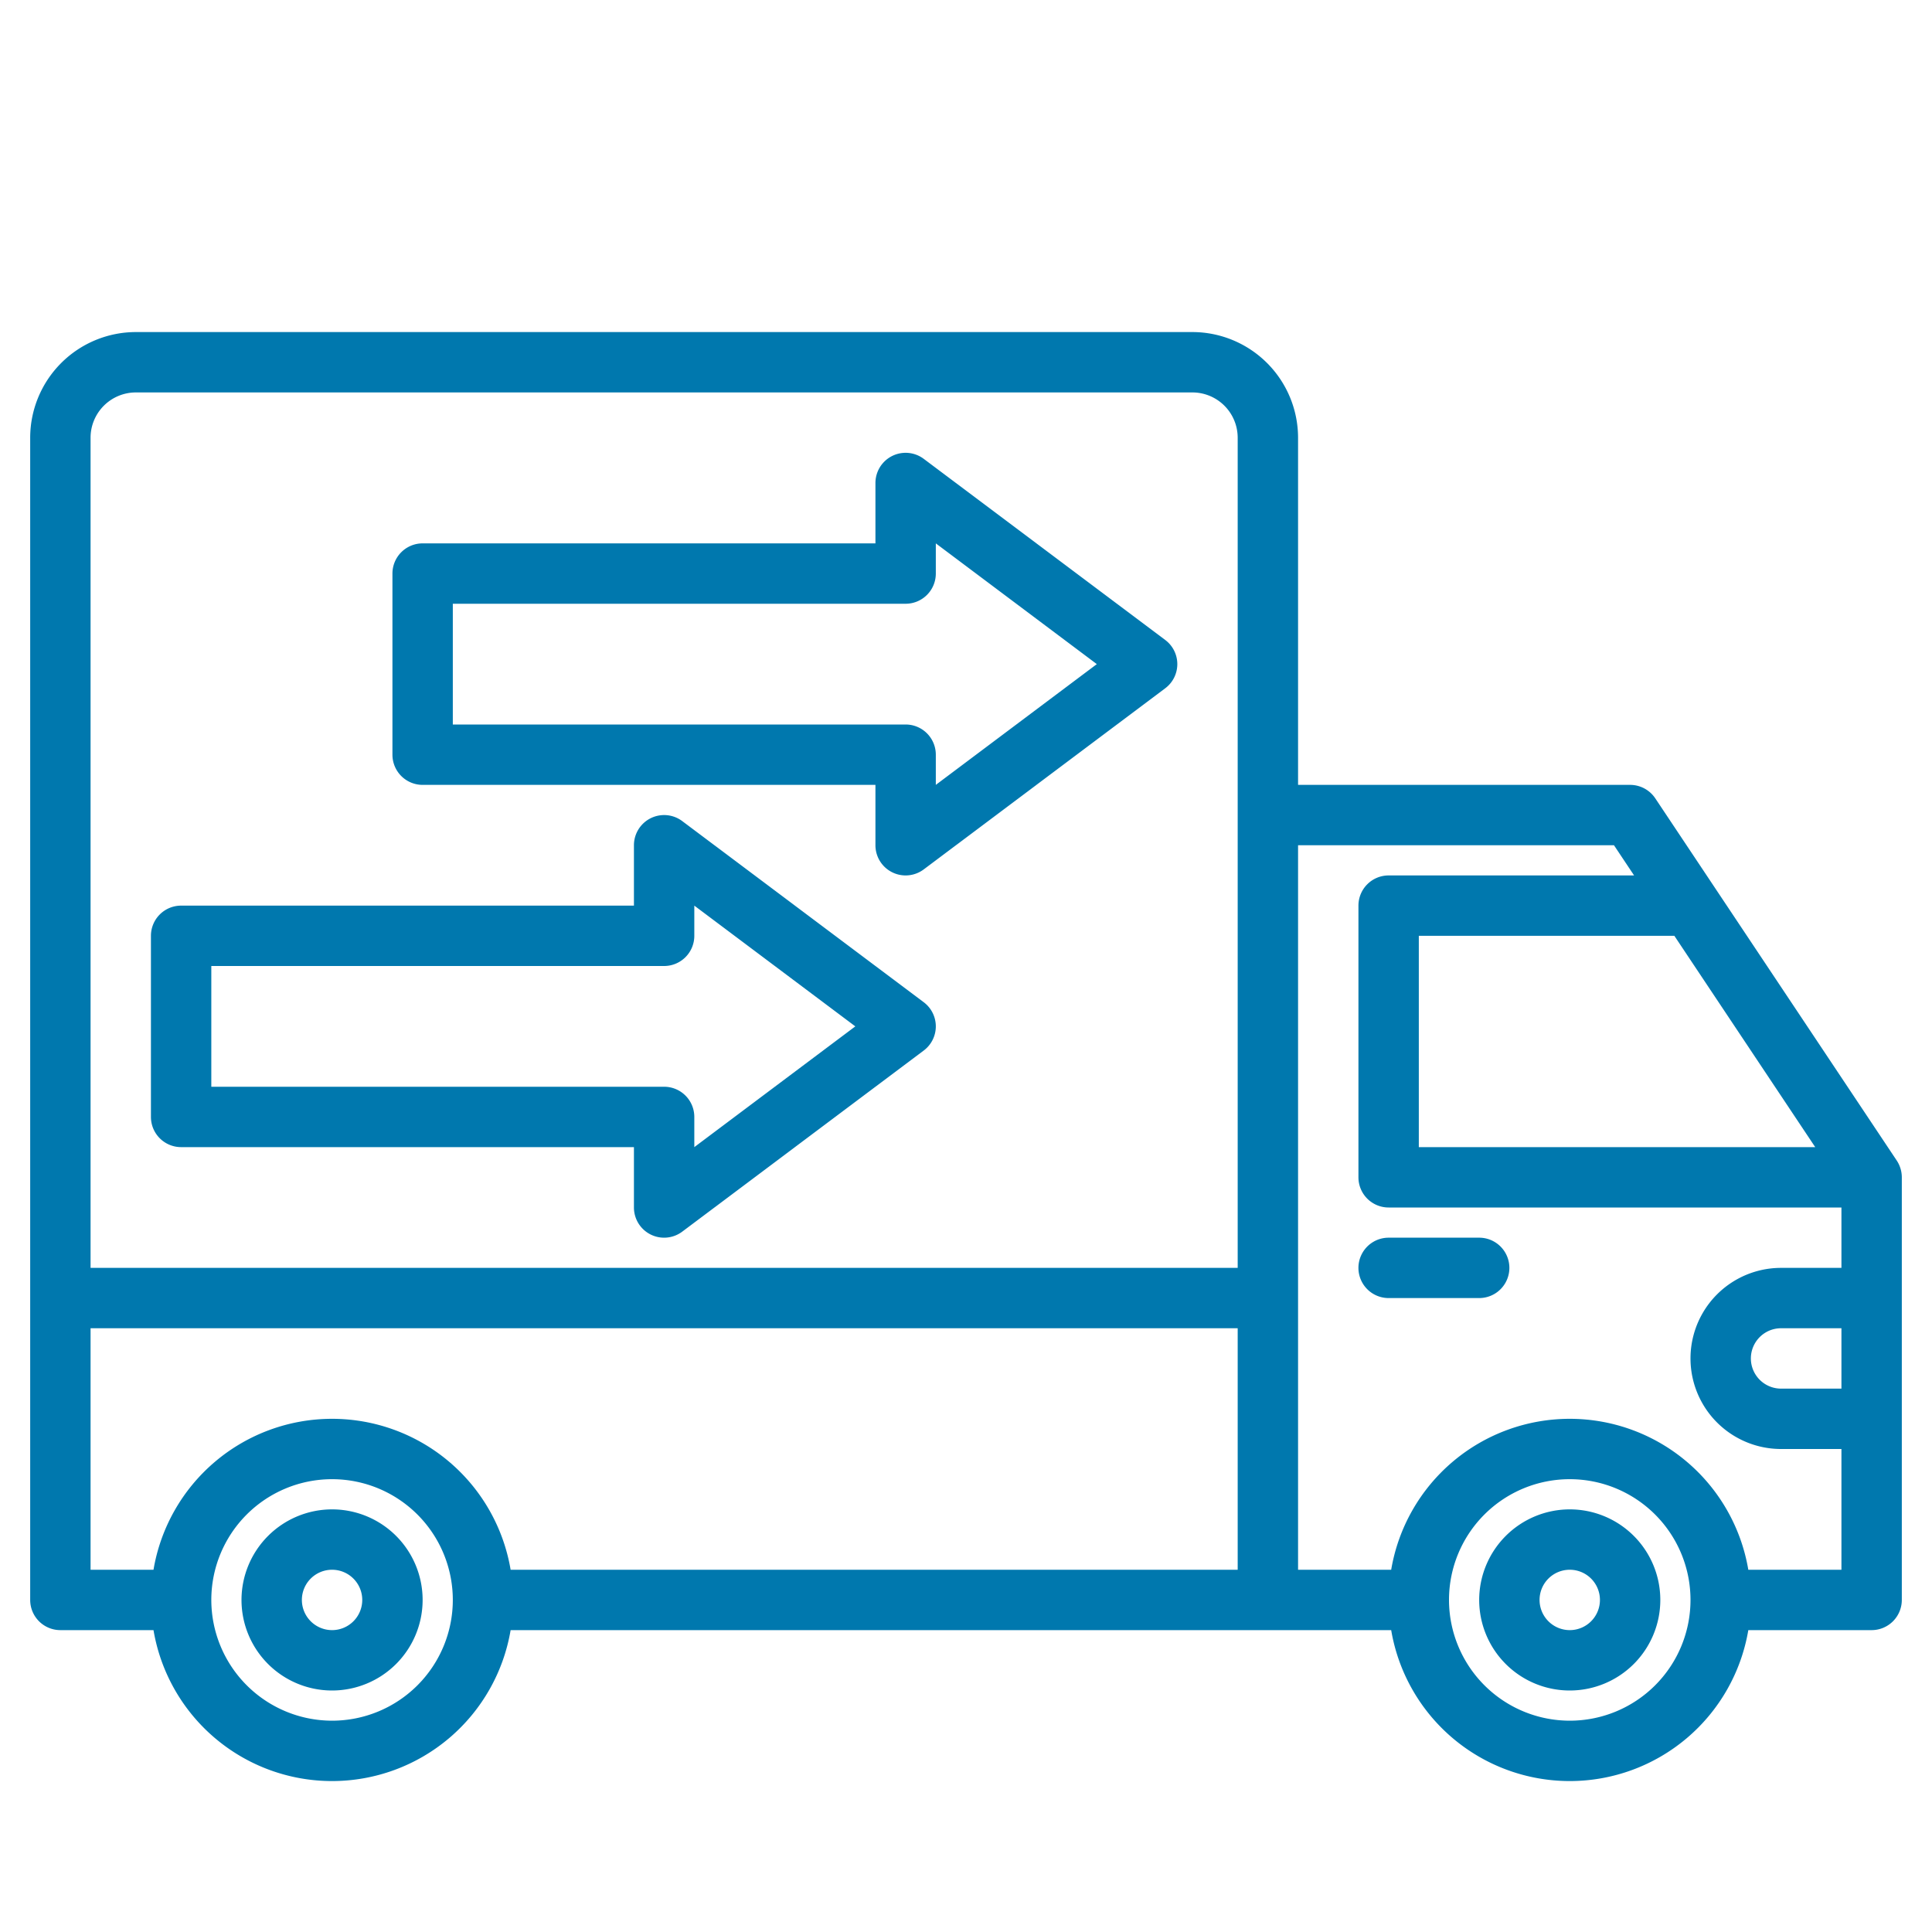
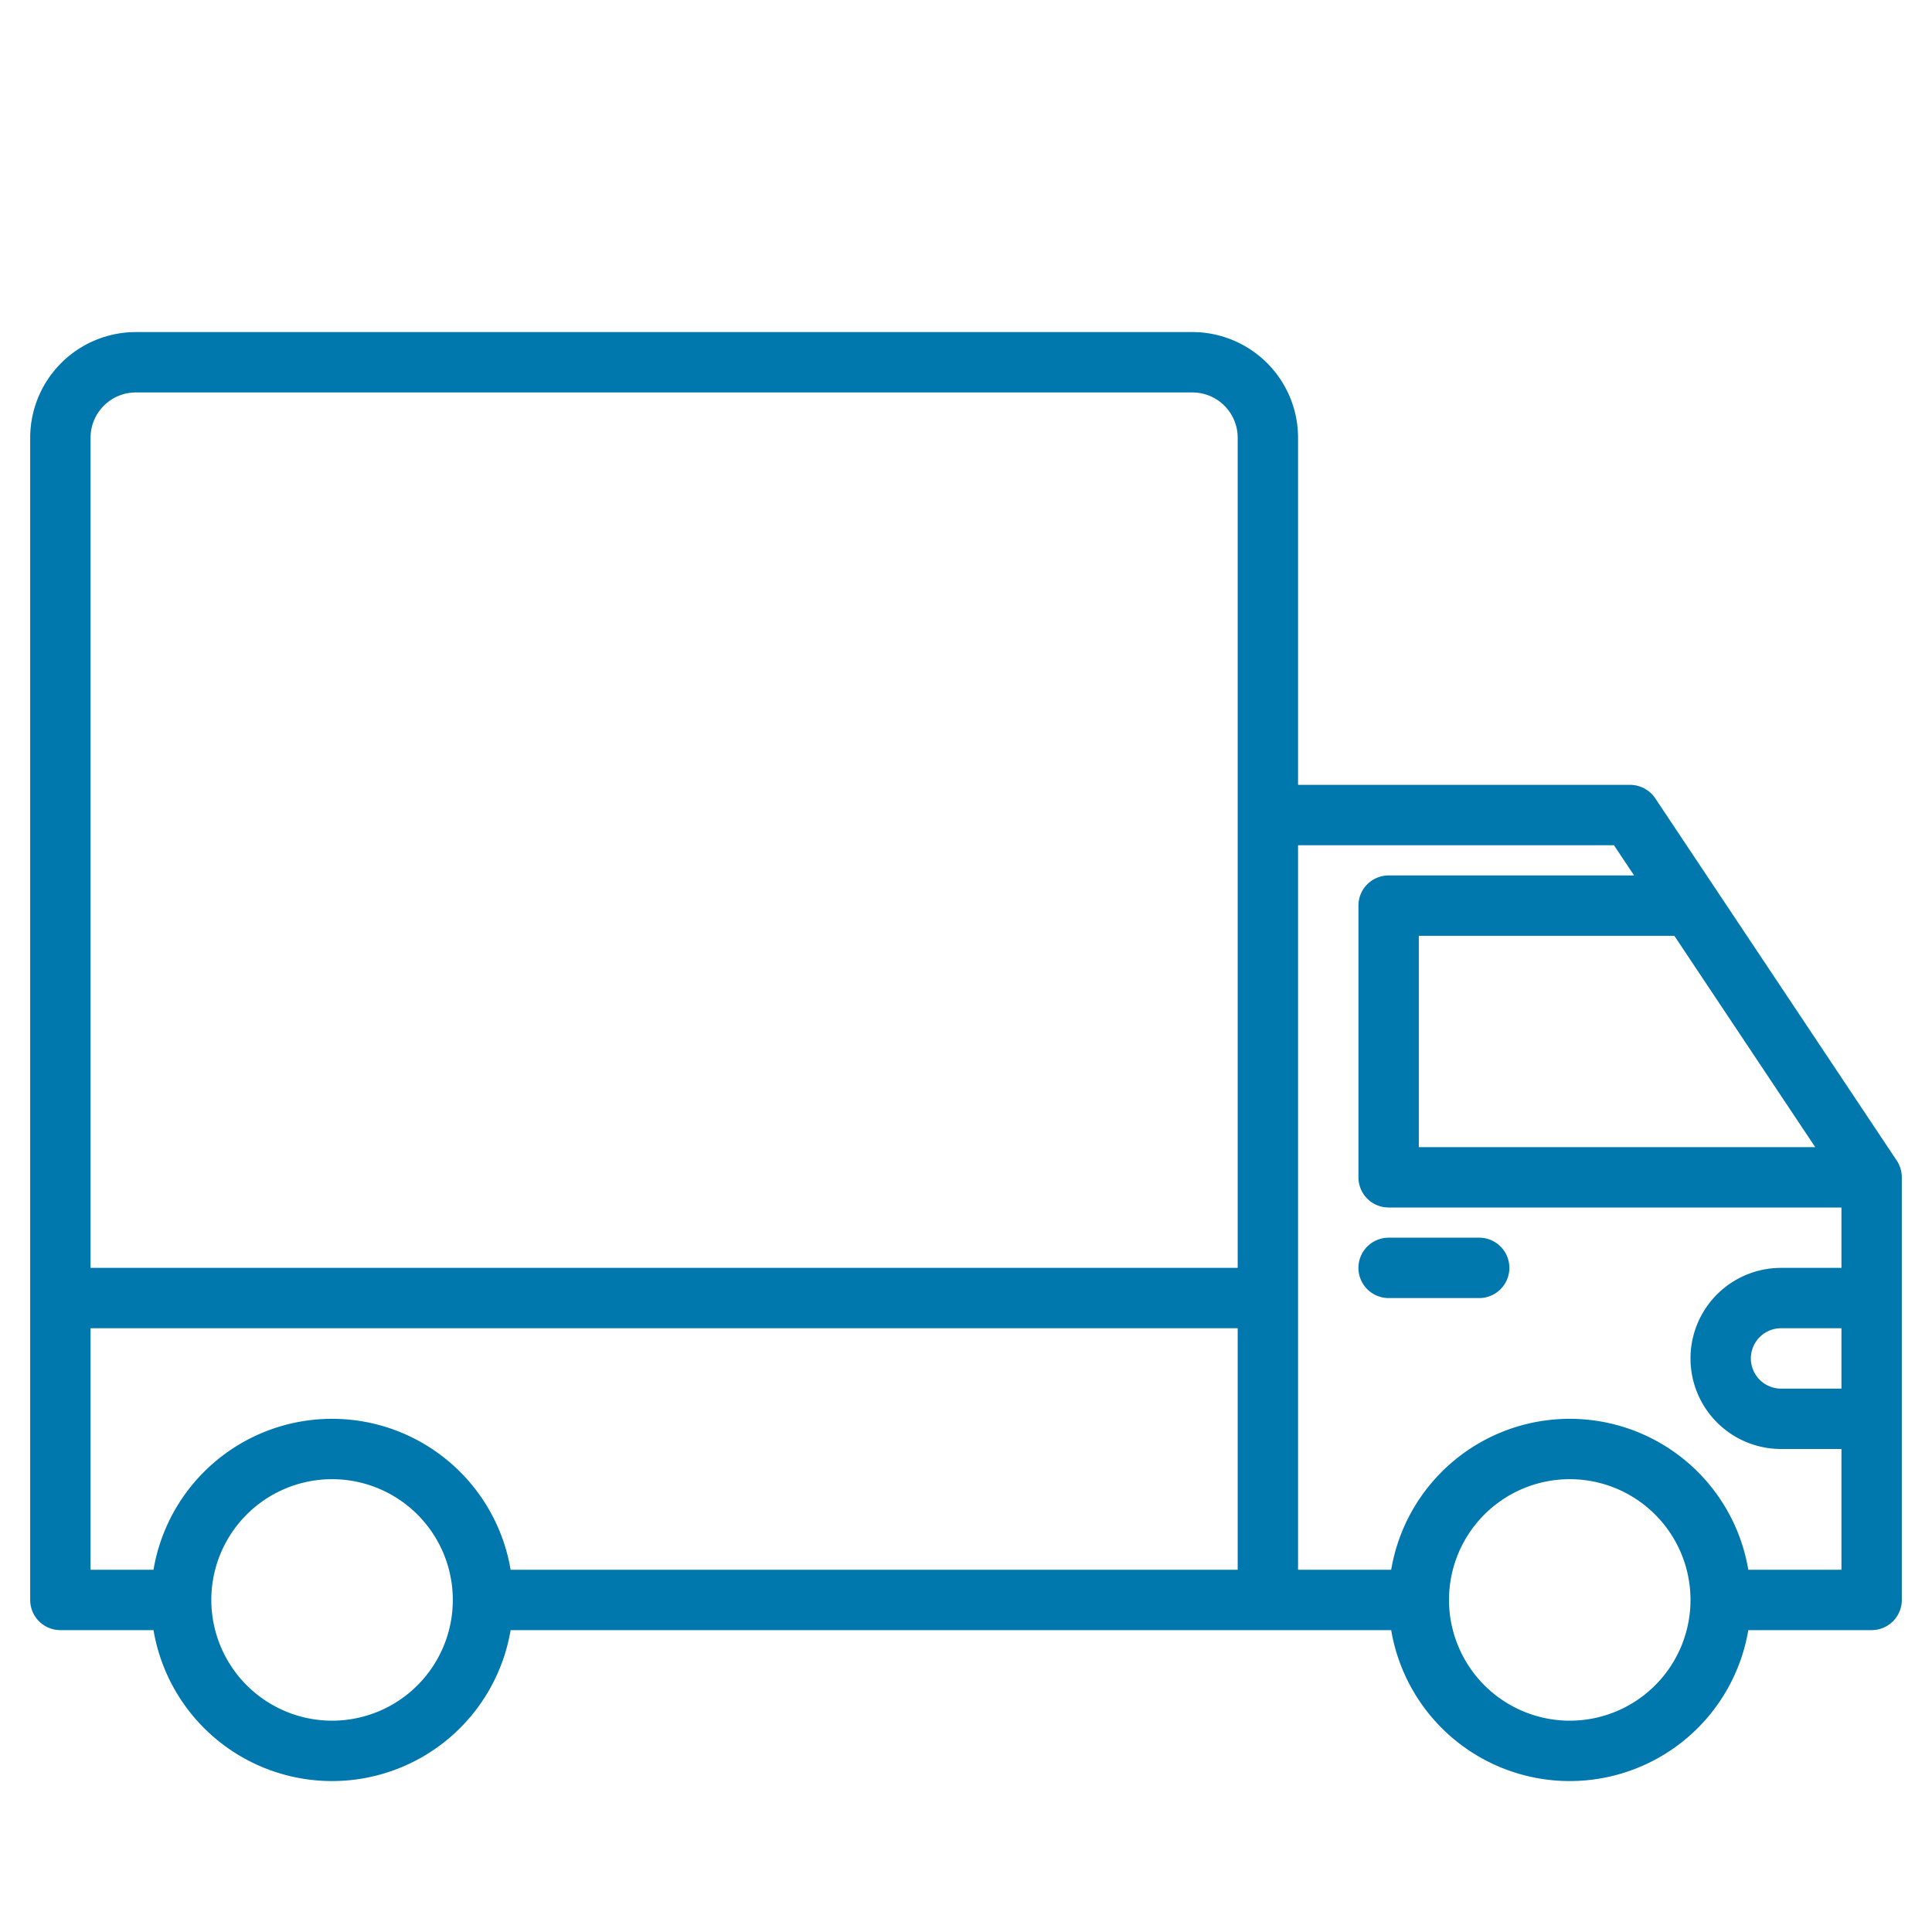
<svg xmlns="http://www.w3.org/2000/svg" width="512" height="512" x="0" y="0" viewBox="0 0 512 512" style="enable-background:new 0 0 512 512" xml:space="preserve" class="">
  <g transform="matrix(-1,0,0,1,512,0)">
    <g>
-       <path d="M96,400a24,24,0,1,0,24,24A24.027,24.027,0,0,0,96,400Zm0,32a8,8,0,1,1,8-8A8.009,8.009,0,0,1,96,432Z" fill="#0078ae" data-original="#000000" style="" class="" />
-       <path d="M424,400a24,24,0,1,0,24,24A24.027,24.027,0,0,0,424,400Zm0,32a8,8,0,1,1,8-8A8.009,8.009,0,0,1,424,432Z" fill="#0078ae" data-original="#000000" style="" class="" />
      <path d="M120,344h24a8,8,0,0,0,0-16H120a8,8,0,0,0,0,16Z" fill="#0078ae" data-original="#000000" style="" class="" />
      <path d="M476,88H196a28.031,28.031,0,0,0-28,28v92H80a8.033,8.033,0,0,0-6.66,3.56l-64,96A8.066,8.066,0,0,0,8,312V424a8,8,0,0,0,8,8H48.68a47.99,47.99,0,0,0,94.64,0H376.68a47.99,47.99,0,0,0,94.64,0H496a8,8,0,0,0,8-8V116A28.031,28.031,0,0,0,476,88ZM68.28,248H136v56H30.95ZM24,352H40a8,8,0,0,1,0,16H24ZM96,456a32,32,0,1,1,32-32A32.036,32.036,0,0,1,96,456Zm72-40H143.32a47.99,47.99,0,0,0-94.64,0H24V384H40a24,24,0,0,0,0-48H24V320H144a8,8,0,0,0,8-8V240a8,8,0,0,0-8-8H78.95l5.33-8H168Zm256,40a32,32,0,1,1,32-32A32.036,32.036,0,0,1,424,456Zm64-40H471.32a47.99,47.99,0,0,0-94.64,0H184V352H488Zm0-80H184V116a12.01,12.01,0,0,1,12-12H476a12.01,12.01,0,0,1,12,12Z" fill="#0078ae" data-original="#000000" style="" class="" />
-       <path d="M203.2,182.4l64,48A8,8,0,0,0,280,224V208H400a8,8,0,0,0,8-8V152a8,8,0,0,0-8-8H280V128a8,8,0,0,0-12.8-6.4l-64,48a8,8,0,0,0,0,12.8ZM264,144v8a8,8,0,0,0,8,8H392v32H272a8,8,0,0,0-8,8v8l-42.667-32Z" fill="#0078ae" data-original="#000000" style="" class="" />
-       <path d="M344,224a8,8,0,0,0-12.8-6.4l-64,48a8,8,0,0,0,0,12.8l64,48A8,8,0,0,0,344,320V304H464a8,8,0,0,0,8-8V248a8,8,0,0,0-8-8H344Zm112,32v32H336a8,8,0,0,0-8,8v8l-42.667-32L328,240v8a8,8,0,0,0,8,8Z" fill="#0078ae" data-original="#000000" style="" class="" />
    </g>
  </g>
</svg>